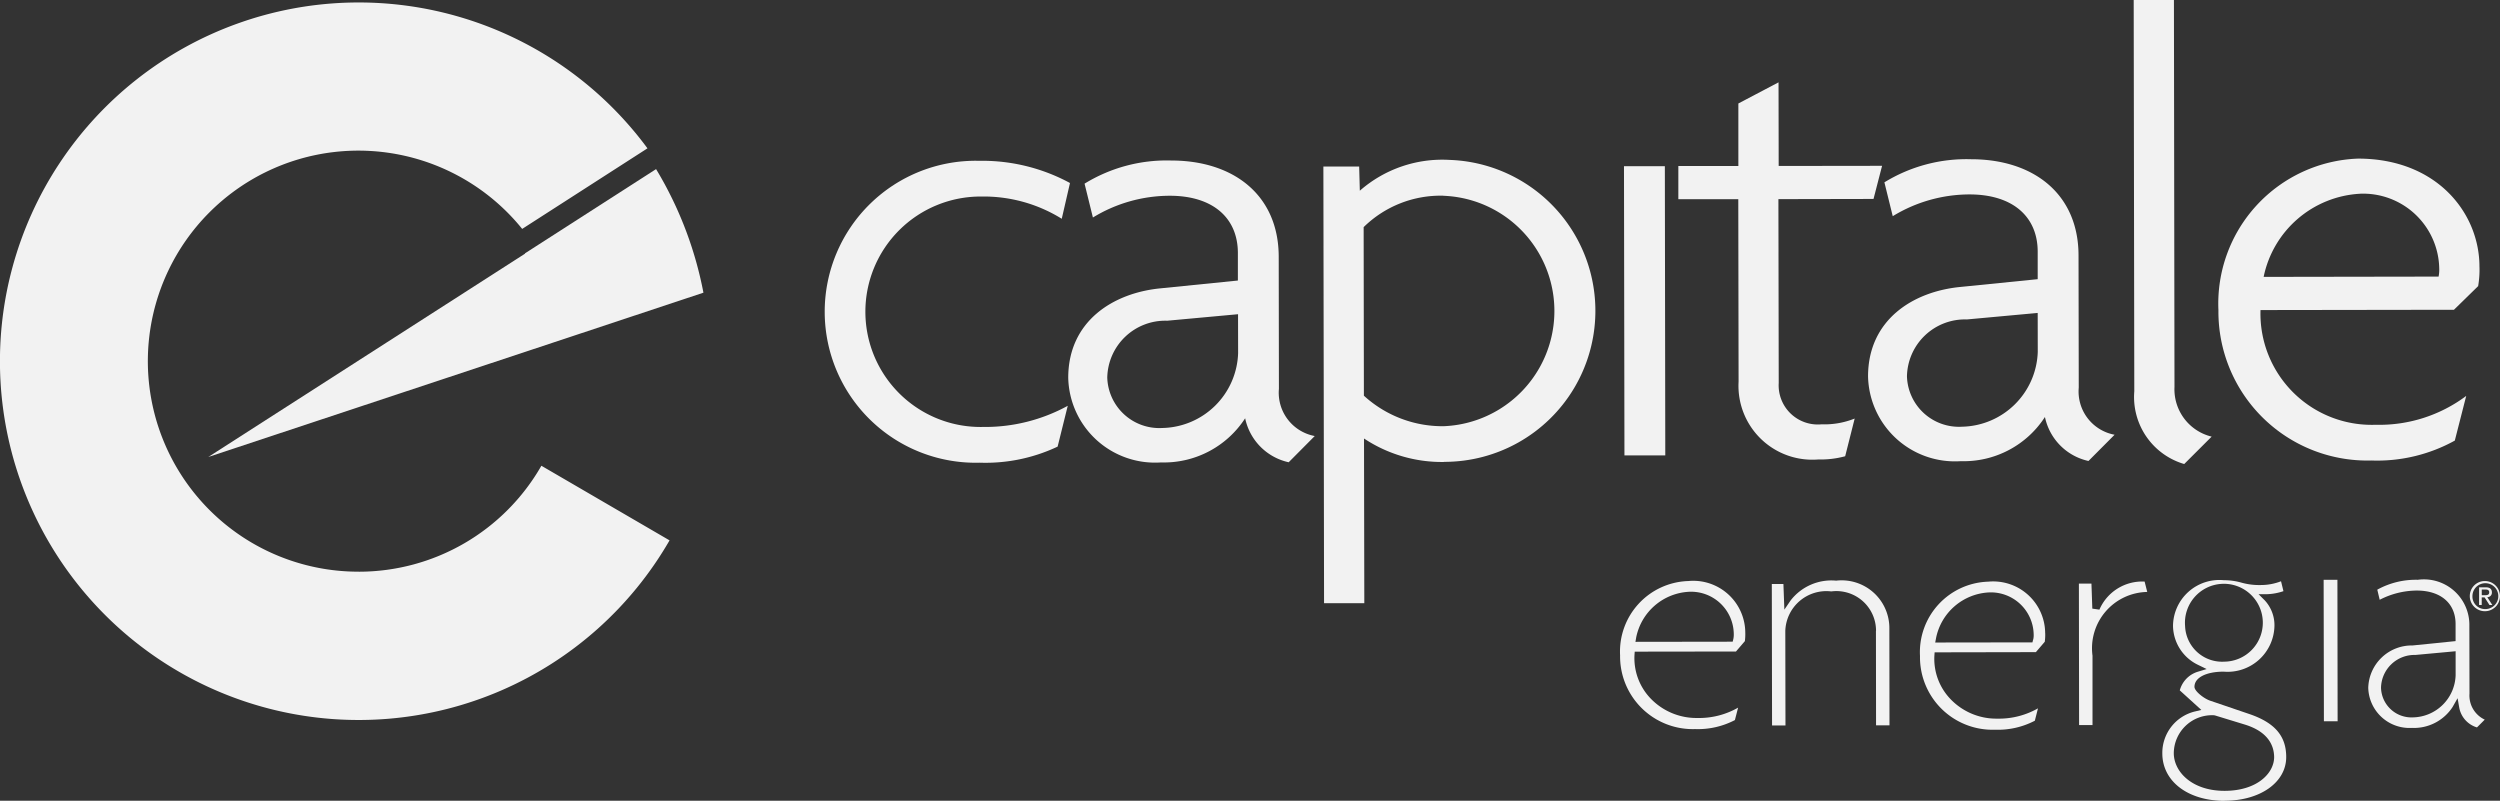
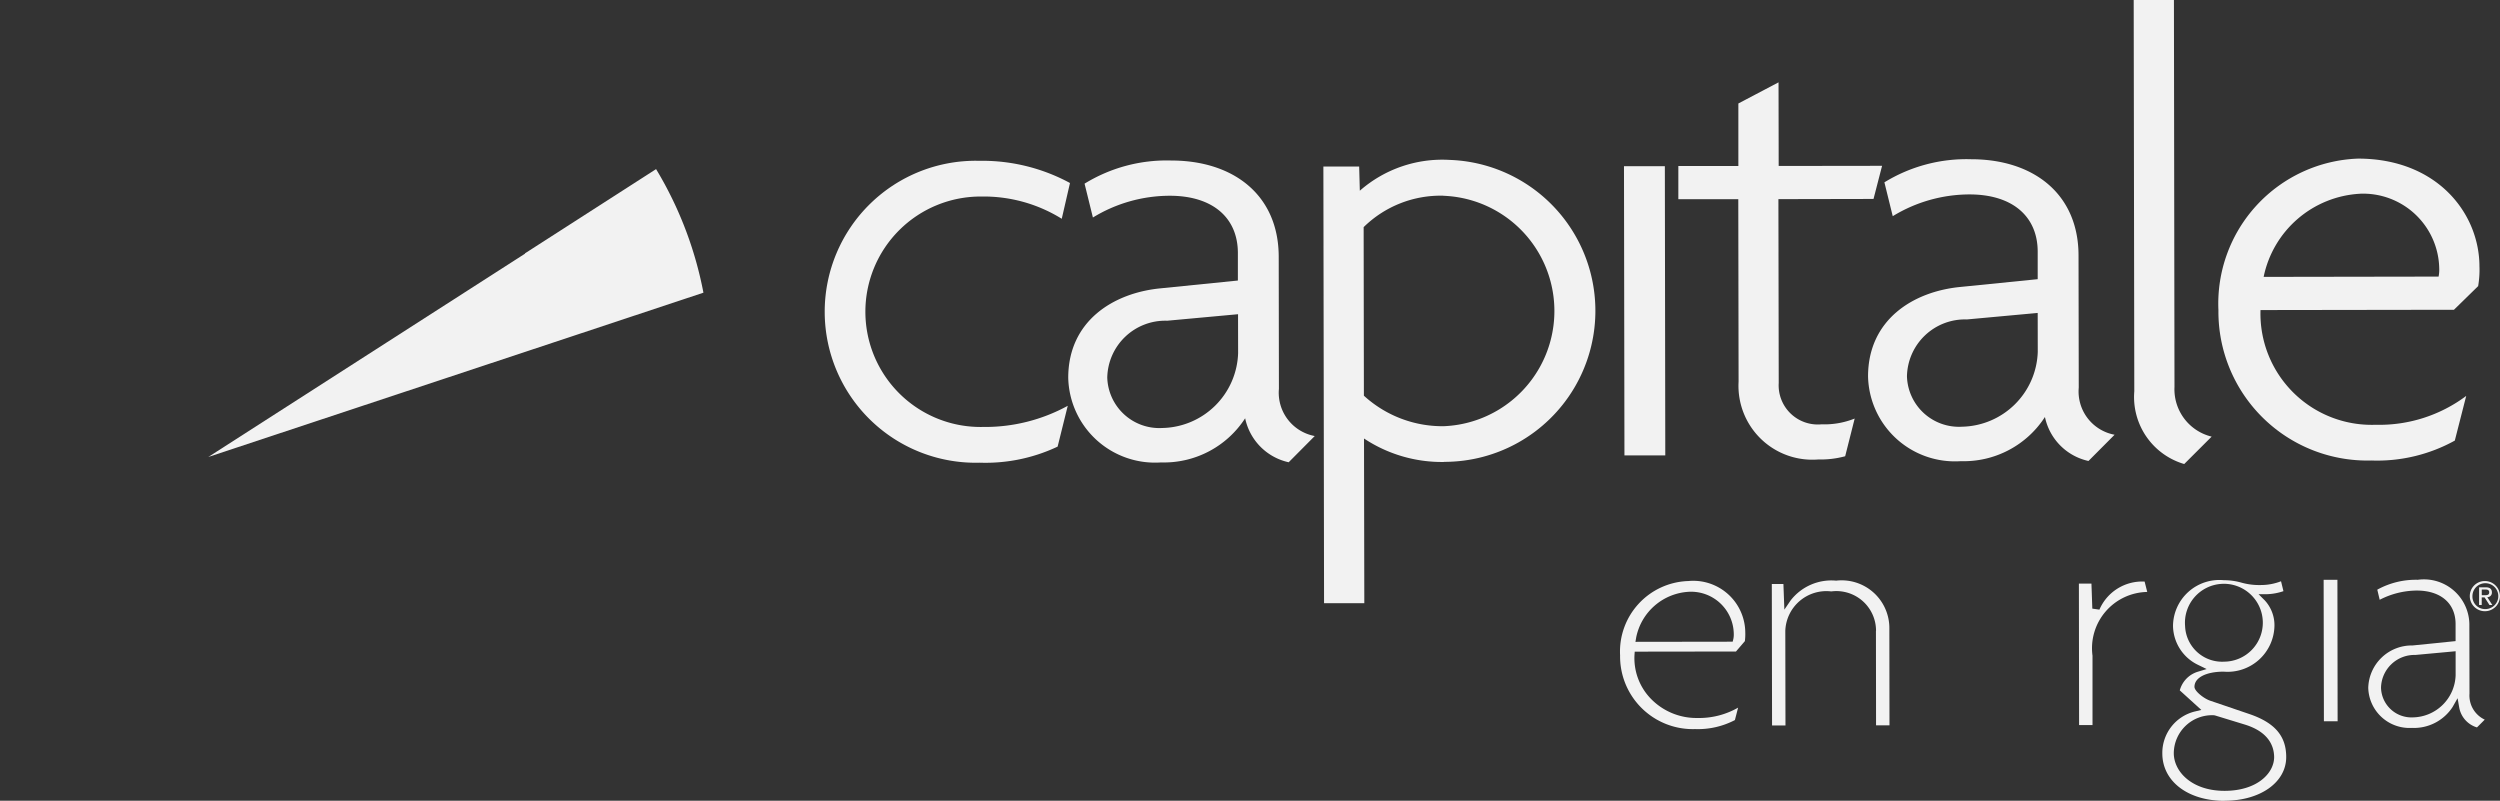
<svg xmlns="http://www.w3.org/2000/svg" id="Grupo_92" data-name="Grupo 92" width="103.383" height="33.114" viewBox="0 0 103.383 33.114">
  <rect x="0" y="0" width="103.383" height="33.114" fill="#333333" stroke="none" />
  <path id="Caminho_218" data-name="Caminho 218" d="M540.08,105.82a6.115,6.115,0,0,0-3.328-.92,4.765,4.765,0,1,0,.066,9.529,7.12,7.12,0,0,0,3.51-.875l-.419,1.688a6.982,6.982,0,0,1-3.22.665,6.244,6.244,0,1,1-.02-12.484,7.616,7.616,0,0,1,3.751.918Z" transform="translate(-496.173 -96.773)" fill="#f2f2f2" />
  <path id="Caminho_219" data-name="Caminho 219" d="M696.267,115.715a2.355,2.355,0,0,1-1.8-1.819,4,4,0,0,1-3.481,1.826,3.59,3.59,0,0,1-3.835-3.5c0-2.35,1.868-3.513,3.824-3.7l3.191-.322v-1.137c0-1.451-1.032-2.373-2.828-2.369a6.1,6.1,0,0,0-3.167.9l-.345-1.4a6.476,6.476,0,0,1,3.587-.957c2.561,0,4.438,1.417,4.442,3.977l.008,5.466a1.821,1.821,0,0,0,1.482,1.95Zm-2.094-6.122-2.931.269a2.4,2.4,0,0,0-2.477,2.353,2.154,2.154,0,0,0,2.274,2.083,3.2,3.2,0,0,0,3.137-3.094Z" transform="translate(-642.976 -96.599)" fill="#f2f2f2" />
  <path id="Caminho_220" data-name="Caminho 220" d="M856.143,115.414a5.821,5.821,0,0,1-3.3-.971l.013,6.81-1.665,0-.028-18.056h1.48l.027,1a5.172,5.172,0,0,1,3.719-1.274,6.245,6.245,0,0,1-.244,12.486m-.017-11.006a4.54,4.54,0,0,0-3.3,1.3l.01,6.97a4.815,4.815,0,0,0,3.3,1.262,4.768,4.768,0,0,0-.014-9.529" transform="translate(-796.437 -96.31)" fill="#f2f2f2" />
  <path id="Caminho_221" data-name="Caminho 221" d="M1044.558,118.8l-.019-11.959,1.69,0,.018,11.959Z" transform="translate(-977.382 -99.969)" fill="#f2f2f2" />
  <path id="Caminho_222" data-name="Caminho 222" d="M1087.5,57.758l-3.933.008.013,7.6a1.619,1.619,0,0,0,1.77,1.712,3.365,3.365,0,0,0,1.371-.239l-.393,1.559a3.842,3.842,0,0,1-1.108.133,3.054,3.054,0,0,1-3.3-3.215l-.012-7.548-2.479,0,0-1.372,2.482,0,0-2.586,1.661-.874.006,3.458,4.276-.006Z" transform="translate(-1010.024 -49.531)" fill="#f2f2f2" />
  <path id="Caminho_223" data-name="Caminho 223" d="M1210.67,114.908a2.353,2.353,0,0,1-1.8-1.819,4,4,0,0,1-3.481,1.827,3.593,3.593,0,0,1-3.834-3.505c0-2.349,1.87-3.513,3.823-3.7l3.192-.321v-1.136c0-1.451-1.033-2.372-2.828-2.369a6.1,6.1,0,0,0-3.166.9l-.345-1.4a6.481,6.481,0,0,1,3.587-.955c2.562,0,4.437,1.418,4.441,3.977l.009,5.465a1.819,1.819,0,0,0,1.482,1.951Zm-2.1-6.122-2.928.269a2.4,2.4,0,0,0-2.478,2.354,2.151,2.151,0,0,0,2.273,2.082,3.2,3.2,0,0,0,3.136-3.093Z" transform="translate(-1124.305 -95.845)" fill="#f2f2f2" />
  <path id="Caminho_224" data-name="Caminho 224" d="M1374.471,19.189a2.886,2.886,0,0,1-2.064-3.007L1372.382,0l1.664,0,.023,16a2.014,2.014,0,0,0,1.537,2.056Z" transform="translate(-1284.147 0)" fill="#f2f2f2" />
  <path id="Caminho_225" data-name="Caminho 225" d="M1437.621,107.288l-1,.978-8,.012a4.6,4.6,0,0,0,4.759,4.744,6,6,0,0,0,3.748-1.194l-.472,1.848a6.632,6.632,0,0,1-3.456.823,6.157,6.157,0,0,1-6.319-6.219,6,6,0,0,1,5.772-6.265c3.271,0,5.018,2.262,5.022,4.454a3.947,3.947,0,0,1-.054.819m-4.888-3.82a4.311,4.311,0,0,0-3.982,3.438l7.234-.012a1.389,1.389,0,0,0,.027-.343,3.149,3.149,0,0,0-3.279-3.084" transform="translate(-1335.142 -95.456)" fill="#f2f2f2" />
  <path id="Caminho_226" data-name="Caminho 226" d="M1046.941,378.961a3.247,3.247,0,0,1-1.686.428,2.625,2.625,0,0,1-1.939-.814,2.408,2.408,0,0,1-.66-1.788l.01-.141,4.187-.006.368-.429a2.25,2.25,0,0,0,.017-.354,2.152,2.152,0,0,0-2.358-2.131,2.917,2.917,0,0,0-2.819,3.071,3.008,3.008,0,0,0,3.1,3.051,3.306,3.306,0,0,0,1.648-.373Zm-4.215-2.9a2.354,2.354,0,0,1,2.2-1.892,1.767,1.767,0,0,1,1.836,1.738.883.883,0,0,1-.017.213l-.028.114-4.021.006Z" transform="translate(-975.065 -349.698)" fill="#f2f2f2" />
  <path id="Caminho_227" data-name="Caminho 227" d="M1143.873,375.524l.005,3.911h.555l-.005-3.991a1.973,1.973,0,0,0-2.2-1.992,2.13,2.13,0,0,0-1.884.82l-.258.378-.039-1.06h-.48l.01,5.851h.555l-.007-3.909a1.7,1.7,0,0,1,1.9-1.635,1.64,1.64,0,0,1,1.852,1.628" transform="translate(-1066.297 -349.44)" fill="#f2f2f2" />
  <path id="Caminho_228" data-name="Caminho 228" d="M1339.859,374.064a1.927,1.927,0,0,0-1.87,1.161l-.293-.043-.036-1.035h-.519l.008,5.85h.555l0-2.866a2.327,2.327,0,0,1,2.263-2.638Z" transform="translate(-1251.172 -350.014)" fill="#f2f2f2" />
  <path id="Caminho_229" data-name="Caminho 229" d="M1393.254,382.244c1.479,0,2.552-.763,2.549-1.808,0-.876-.479-1.426-1.544-1.784l-1.59-.541c-.272-.09-.66-.4-.66-.576,0-.381.475-.627,1.208-.629a1.939,1.939,0,0,0,2.1-1.9,1.514,1.514,0,0,0-.4-1.047l-.258-.257h.365a2.3,2.3,0,0,0,.665-.125l-.1-.409a2.3,2.3,0,0,1-.834.156,2.705,2.705,0,0,1-.806-.1,2.669,2.669,0,0,0-.727-.1,1.918,1.918,0,0,0-2.1,1.89,1.817,1.817,0,0,0,1.045,1.616l.346.168-.368.112a1.106,1.106,0,0,0-.743.77l.891.809-.278.067a1.763,1.763,0,0,0-1.335,1.729c0,1.159,1.064,1.967,2.583,1.963m-1.642-7.235a1.61,1.61,0,1,1,1.62,1.48,1.533,1.533,0,0,1-1.62-1.48m1.2,3.7h.025l1.258.385c.987.308,1.194.9,1.2,1.337,0,.681-.717,1.4-2.05,1.4-1.36,0-2.1-.8-2.1-1.559a1.584,1.584,0,0,1,1.667-1.567" transform="translate(-1301.261 -349.131)" fill="#f2f2f2" />
  <path id="Caminho_230" data-name="Caminho 230" d="M1494.58,378.767h.567l-.008-5.85h-.57Z" transform="translate(-1398.479 -348.94)" fill="#f2f2f2" />
  <path id="Caminho_231" data-name="Caminho 231" d="M1525.123,379.088a1.907,1.907,0,0,0,1.661-.864l.207-.365.073.414a1.052,1.052,0,0,0,.729.794l.321-.322a1.1,1.1,0,0,1-.631-1.072l-.005-2.811a1.879,1.879,0,0,0-2.133-1.9,3.3,3.3,0,0,0-1.675.409l.1.418a3.388,3.388,0,0,1,1.531-.382c.99,0,1.6.524,1.607,1.37v.721l-1.779.18a1.8,1.8,0,0,0-1.832,1.754,1.706,1.706,0,0,0,1.823,1.654m.118-3.015,1.672-.154v.994a1.8,1.8,0,0,1-1.763,1.741,1.26,1.26,0,0,1-1.322-1.22,1.384,1.384,0,0,1,1.413-1.362" transform="translate(-1425.362 -348.986)" fill="#f2f2f2" />
-   <path id="Caminho_232" data-name="Caminho 232" d="M1240.109,376.267a2.15,2.15,0,0,0-2.359-2.132,2.916,2.916,0,0,0-2.817,3.073,3,3,0,0,0,3.1,3.049,3.3,3.3,0,0,0,1.649-.372l.13-.512a3.26,3.26,0,0,1-1.684.426,2.619,2.619,0,0,1-1.94-.815,2.4,2.4,0,0,1-.66-1.787l.01-.14,4.187-.008.368-.429a2.214,2.214,0,0,0,.018-.352m-.5.262-.028.115-4.021.006.034-.179a2.353,2.353,0,0,1,2.2-1.893,1.772,1.772,0,0,1,1.838,1.737.8.8,0,0,1-.019.213" transform="translate(-1155.535 -350.081)" fill="#f2f2f2" />
  <path id="Caminho_233" data-name="Caminho 233" d="M1589.193,373.717a.624.624,0,1,1-.624.626.62.62,0,0,1,.624-.626m0,1.159a.535.535,0,1,0-.515-.533.519.519,0,0,0,.515.533m-.239-.9h.275c.172,0,.253.072.254.209a.188.188,0,0,1-.192.2l.21.322h-.12l-.2-.313h-.119v.313h-.11Zm.11.327h.115c.1,0,.193-.005.193-.123,0-.1-.087-.113-.164-.113h-.145Z" transform="translate(-1486.435 -349.689)" fill="#f2f2f2" />
-   <path id="Caminho_234" data-name="Caminho 234" d="M14.837,25.059a8.706,8.706,0,1,1,6.757-14.175l5.181-3.332a14.836,14.836,0,1,0,.913,16.212l-5.3-3.086a8.7,8.7,0,0,1-7.548,4.382" transform="translate(0 -1.418)" fill="#f2f2f2" />
  <path id="Caminho_235" data-name="Caminho 235" d="M147.027,112.272l.007.01-13.1,8.409,14.276-4.736,6.2-2.059a15.523,15.523,0,0,0-1.958-5.11Z" transform="translate(-125.321 -101.793)" fill="#f2f2f2" />
</svg>